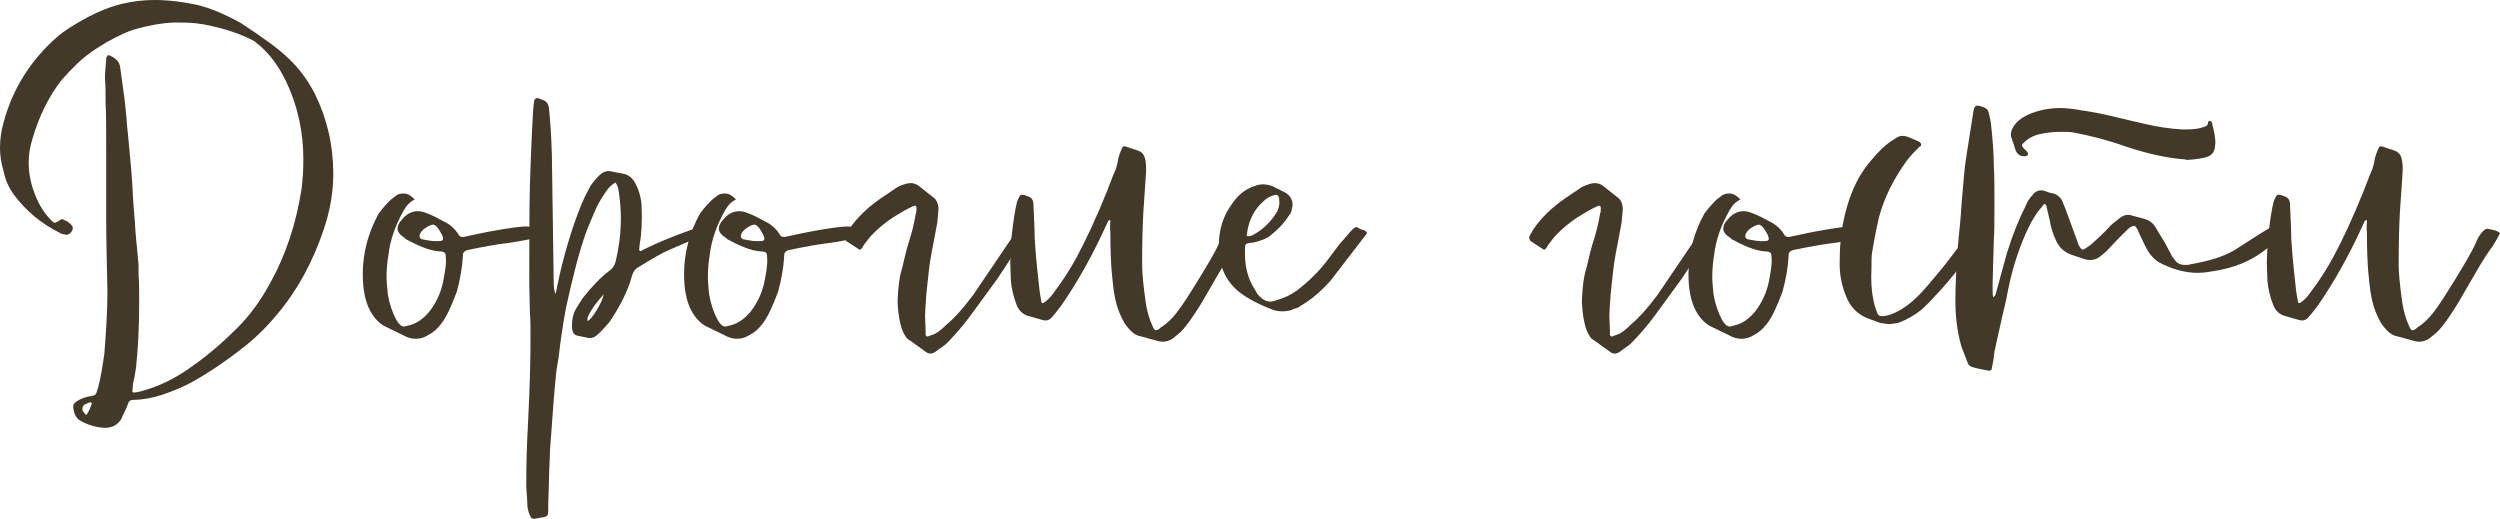
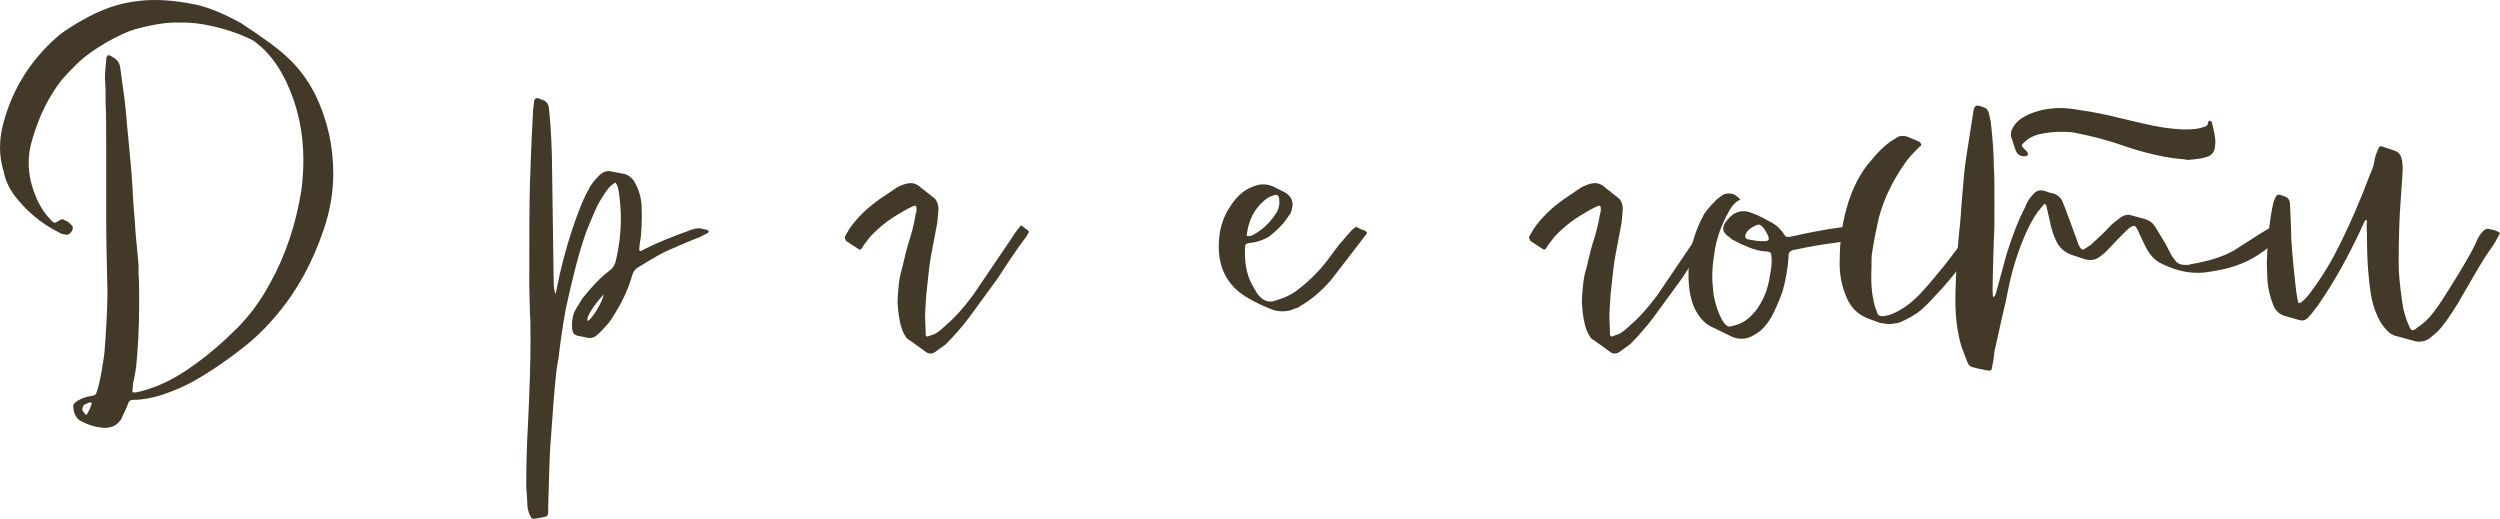
<svg xmlns="http://www.w3.org/2000/svg" viewBox="0 0 196.594 40.8" fill="none">
  <path d="M6.384 33.12C6.048 32.976 5.808 32.592 5.76 32.016V31.92C5.76 31.776 5.904 31.632 6.144 31.488C6.48 31.296 6.72 31.248 6.864 31.2C7.632 31.056 7.488 31.152 7.728 30.432C7.92 29.712 8.064 28.8 8.208 27.792C8.352 25.968 8.448 24.336 8.448 22.944C8.4 20.496 8.352 18.72 8.352 17.52V12C8.352 10.272 8.352 8.976 8.304 8.112C8.304 7.296 8.304 6.672 8.256 6.24V5.952C8.256 5.712 8.304 5.28 8.352 4.704C8.352 4.608 8.352 4.512 8.4 4.464C8.448 4.32 8.544 4.32 8.64 4.368C9.168 4.608 9.408 4.896 9.456 5.328L9.792 7.776C9.84 8.304 9.936 8.976 9.984 9.792L10.08 10.752L10.32 13.344L10.416 14.688C10.464 15.888 10.56 16.848 10.608 17.472C10.656 18.48 10.752 19.248 10.8 19.776L10.896 20.832V21.6C10.944 22.08 10.944 22.848 10.944 23.856C10.944 25.776 10.848 27.456 10.704 28.848C10.656 29.136 10.608 29.568 10.464 30.144L10.416 30.72C10.368 30.816 10.416 30.864 10.56 30.864C10.704 30.864 10.896 30.816 11.088 30.768C12.384 30.432 13.728 29.808 15.12 28.8C16.416 27.888 17.568 26.88 18.672 25.776C19.68 24.768 20.544 23.568 21.264 22.224C22.464 20.064 23.28 17.616 23.712 14.88C23.808 14.112 23.856 13.344 23.856 12.576C23.856 10.416 23.424 8.352 22.512 6.432C21.984 5.328 21.312 4.368 20.496 3.648L19.968 3.216C18.864 2.64 17.568 2.208 16.032 1.92C15.216 1.776 14.592 1.776 14.208 1.776C13.2 1.728 12 1.92 10.608 2.304C10.08 2.448 9.36 2.784 8.4 3.312C7.776 3.696 7.296 3.984 7.008 4.224C6.384 4.656 5.664 5.376 4.848 6.288C3.84 7.584 3.072 9.12 2.544 10.944C2.352 11.568 2.256 12.144 2.256 12.768C2.256 13.584 2.4 14.352 2.688 15.12C2.976 15.936 3.408 16.704 4.032 17.328C4.272 17.568 4.272 17.568 4.608 17.376C4.8 17.232 4.944 17.184 5.088 17.328C5.28 17.376 5.376 17.472 5.424 17.52C5.664 17.712 5.76 17.808 5.712 18.048C5.568 18.384 5.328 18.528 5.088 18.432C4.944 18.432 4.8 18.384 4.656 18.288C3.216 17.568 2.016 16.56 1.056 15.264C0.72 14.784 0.432 14.208 0.288 13.488C0.096 12.864 0 12.24 0 11.616C0 10.944 0.096 10.272 0.288 9.6C1.008 6.96 2.4 4.752 4.464 2.928C4.944 2.496 5.76 1.968 6.912 1.344C7.728 0.912 8.64 0.528 9.648 0.288C10.464 0.096 11.328 0 12.144 0C13.248 0 14.4 0.144 15.504 0.384C16.512 0.624 17.664 1.104 18.96 1.824C20.64 2.928 21.936 3.84 22.752 4.656C23.52 5.376 24.192 6.288 24.768 7.392C25.728 9.36 26.208 11.424 26.208 13.68C26.208 15.072 25.968 16.56 25.44 18.096C24.576 20.64 23.376 22.848 21.792 24.72C20.88 25.824 19.92 26.736 18.96 27.456C17.616 28.512 16.368 29.328 15.264 29.952C14.592 30.336 13.728 30.72 12.72 31.056C11.952 31.296 11.232 31.44 10.512 31.44C10.272 31.44 10.128 31.536 10.08 31.728C9.936 32.16 9.6 32.736 9.552 32.928C9.264 33.408 8.832 33.648 8.208 33.648C7.584 33.6 7.008 33.456 6.384 33.12ZM7.2 31.776C7.248 31.776 7.2 31.728 7.2 31.68L7.104 31.632C6.912 31.68 6.768 31.776 6.624 31.824C6.48 31.968 6.432 32.16 6.528 32.352L6.768 32.64C6.96 32.448 7.152 31.968 7.2 31.776Z" fill="#423928" />
-   <path d="M31.983 26.496L30.207 25.632C29.775 25.392 29.391 24.96 29.103 24.432C28.719 23.712 28.527 22.752 28.527 21.552C28.527 19.872 28.959 18.288 29.775 16.8C30.159 16.272 30.495 15.936 30.735 15.696L31.119 15.408C31.263 15.264 31.503 15.216 31.743 15.216C31.935 15.216 32.079 15.264 32.223 15.36C32.463 15.504 32.559 15.648 32.607 15.696C32.271 15.84 31.983 16.128 31.743 16.56C31.119 17.664 30.687 18.816 30.543 20.064C30.447 20.64 30.399 21.216 30.399 21.84C30.399 22.128 30.447 22.56 30.495 23.136C30.639 23.952 30.879 24.624 31.167 25.152C31.359 25.488 31.551 25.68 31.791 25.68L32.175 25.584C32.799 25.44 33.375 25.008 33.855 24.384C34.383 23.664 34.767 22.8 34.911 21.792C35.055 21.072 35.103 20.544 35.055 20.208C35.055 19.872 34.959 19.824 34.719 19.776H34.623C33.711 19.728 32.751 19.248 31.935 18.816C31.935 18.816 31.887 18.768 31.839 18.72C31.455 18.48 31.263 18.24 31.263 18C31.263 17.76 31.359 17.52 31.599 17.28C31.935 16.848 32.367 16.608 32.847 16.608C33.087 16.608 33.279 16.656 33.519 16.752C33.951 16.896 34.479 17.184 35.103 17.52C35.439 17.712 35.775 18 36.015 18.384C36.111 18.576 36.255 18.672 36.495 18.624L37.839 18.336C38.799 18.144 40.335 17.856 41.295 17.808C41.631 17.808 41.919 17.856 42.159 18L42.735 18.336C42.783 18.384 42.831 18.432 42.831 18.48C42.735 18.576 42.687 18.624 42.687 18.624C41.151 18.912 40.143 19.104 39.615 19.152C39.231 19.2 38.271 19.344 36.687 19.68C36.447 19.824 36.399 19.872 36.399 20.112C36.351 21.12 36.159 22.08 35.919 22.944C35.487 24.096 35.103 24.96 34.671 25.488C34.383 25.872 34.047 26.16 33.663 26.352C33.375 26.544 33.039 26.64 32.703 26.64C32.463 26.64 32.223 26.592 31.983 26.496ZM34.143 18.96H34.479C34.863 18.96 34.911 18.864 34.767 18.48L34.575 18.144C34.383 17.808 34.191 17.664 34.047 17.664C33.999 17.664 33.807 17.712 33.567 17.856C33.231 18.048 33.039 18.288 32.991 18.528C32.991 18.672 33.039 18.768 33.183 18.816C33.423 18.864 33.951 18.96 34.143 18.96Z" fill="#423928" />
  <path d="M55.734 18.192C55.734 18.24 55.686 18.336 55.542 18.384L54.966 18.672C54.438 18.864 53.67 19.2 52.662 19.632C52.086 19.872 51.27 20.352 50.262 20.976C49.974 21.12 49.782 21.36 49.686 21.744C49.35 22.944 48.726 24.144 47.91 25.344C47.526 25.776 47.238 26.112 46.998 26.304C46.758 26.544 46.47 26.64 46.134 26.544L45.414 26.4C45.222 26.352 45.078 26.256 45.03 26.016C44.982 25.92 44.982 25.776 44.982 25.536C44.982 25.248 45.03 24.96 45.126 24.624C45.222 24.384 45.462 24 45.798 23.472C46.518 22.56 47.238 21.792 47.958 21.264C48.15 21.12 48.294 20.928 48.39 20.64C48.678 19.488 48.822 18.336 48.822 17.184C48.822 16.56 48.774 15.888 48.678 15.216C48.63 14.784 48.534 14.496 48.39 14.352C48.294 14.4 48.102 14.544 47.862 14.784C47.526 15.216 47.238 15.696 46.998 16.128C46.566 17.04 46.326 17.712 46.134 18.144C45.558 19.728 45.03 21.792 44.502 24.24C44.262 25.536 44.07 26.832 43.926 28.128C43.878 28.464 43.782 28.848 43.734 29.376C43.59 30.672 43.446 32.688 43.254 35.376C43.206 36.672 43.158 37.632 43.158 38.256L43.11 39.696V40.272C43.11 40.512 43.014 40.608 42.822 40.656L42.006 40.8C41.862 40.8 41.766 40.752 41.718 40.608C41.622 40.464 41.526 40.176 41.478 39.84C41.478 39.504 41.43 38.976 41.382 38.256C41.382 36.576 41.43 34.896 41.526 33.216C41.67 30.336 41.718 28.176 41.718 26.736C41.718 25.776 41.718 25.056 41.67 24.576L41.622 22.416C41.622 18.912 41.622 16.32 41.67 14.544C41.718 13.296 41.766 11.424 41.91 8.928C41.91 8.688 41.958 8.352 42.006 7.92C42.054 7.776 42.15 7.68 42.342 7.728L42.582 7.824C42.918 7.92 43.11 8.112 43.158 8.448C43.254 9.264 43.35 10.512 43.398 12.192L43.542 22.224C43.542 22.56 43.59 22.896 43.686 23.136L44.022 21.552C44.502 19.488 45.078 17.664 45.702 16.128C45.894 15.648 46.134 15.168 46.422 14.64C46.614 14.352 46.854 14.064 47.094 13.824C47.43 13.488 47.766 13.392 48.102 13.488L49.11 13.68C49.446 13.776 49.734 14.016 49.926 14.352C50.214 14.88 50.406 15.456 50.454 16.176C50.502 17.376 50.454 18.384 50.31 19.152L50.262 19.632L50.31 19.728C50.454 19.776 50.55 19.632 50.694 19.584C51.75 19.056 52.95 18.576 54.294 18.096C54.534 18 54.774 17.952 54.966 17.952C55.11 17.952 55.254 18 55.446 18.048C55.59 18.048 55.686 18.096 55.734 18.192ZM47.382 23.472L47.478 23.136L46.95 23.76C46.614 24.192 46.374 24.576 46.23 24.912C46.182 25.056 46.182 25.2 46.23 25.248C46.614 25.008 47.238 23.904 47.382 23.472Z" fill="#423928" />
-   <path d="M57.249 26.496L55.473 25.632C55.041 25.392 54.657 24.96 54.369 24.432C53.985 23.712 53.793 22.752 53.793 21.552C53.793 19.872 54.225 18.288 55.041 16.8C55.425 16.272 55.761 15.936 56.001 15.696L56.385 15.408C56.529 15.264 56.769 15.216 57.009 15.216C57.201 15.216 57.345 15.264 57.489 15.36C57.729 15.504 57.825 15.648 57.873 15.696C57.537 15.84 57.249 16.128 57.009 16.56C56.385 17.664 55.953 18.816 55.809 20.064C55.713 20.64 55.665 21.216 55.665 21.84C55.665 22.128 55.713 22.56 55.761 23.136C55.905 23.952 56.145 24.624 56.433 25.152C56.625 25.488 56.817 25.68 57.057 25.68L57.441 25.584C58.065 25.44 58.641 25.008 59.121 24.384C59.649 23.664 60.033 22.8 60.177 21.792C60.321 21.072 60.369 20.544 60.321 20.208C60.321 19.872 60.225 19.824 59.985 19.776H59.889C58.977 19.728 58.017 19.248 57.201 18.816C57.201 18.816 57.153 18.768 57.105 18.72C56.721 18.48 56.529 18.24 56.529 18C56.529 17.76 56.625 17.52 56.865 17.28C57.201 16.848 57.633 16.608 58.113 16.608C58.353 16.608 58.545 16.656 58.785 16.752C59.217 16.896 59.745 17.184 60.369 17.52C60.705 17.712 61.041 18 61.281 18.384C61.377 18.576 61.521 18.672 61.761 18.624L63.105 18.336C64.065 18.144 65.601 17.856 66.561 17.808C66.897 17.808 67.185 17.856 67.425 18L68.001 18.336C68.049 18.384 68.097 18.432 68.097 18.48C68.001 18.576 67.953 18.624 67.953 18.624C66.417 18.912 65.409 19.104 64.881 19.152C64.497 19.2 63.537 19.344 61.953 19.68C61.713 19.824 61.665 19.872 61.665 20.112C61.617 21.12 61.425 22.08 61.185 22.944C60.753 24.096 60.369 24.96 59.937 25.488C59.649 25.872 59.313 26.16 58.929 26.352C58.641 26.544 58.305 26.64 57.969 26.64C57.729 26.64 57.489 26.592 57.249 26.496ZM59.409 18.96H59.745C60.129 18.96 60.177 18.864 60.033 18.48L59.841 18.144C59.649 17.808 59.457 17.664 59.313 17.664C59.265 17.664 59.073 17.712 58.833 17.856C58.497 18.048 58.305 18.288 58.257 18.528C58.257 18.672 58.305 18.768 58.449 18.816C58.689 18.864 59.217 18.96 59.409 18.96Z" fill="#423928" />
  <path d="M71.352 26.64C71.16 26.448 70.968 26.016 70.92 25.872C70.776 25.44 70.632 24.768 70.584 23.808C70.584 23.472 70.632 22.32 70.824 21.504C70.968 21.072 71.208 19.872 71.4 19.248C71.64 18.528 71.88 17.664 72.024 16.752C72.072 16.704 72.072 16.56 72.072 16.368C72.072 16.176 71.976 16.128 71.784 16.224C71.256 16.464 70.872 16.704 70.632 16.848C69.816 17.328 69.096 17.904 68.424 18.624C68.088 19.056 67.848 19.344 67.8 19.488C67.704 19.632 67.608 19.68 67.512 19.584L66.552 18.96C66.456 18.816 66.408 18.72 66.456 18.576L66.792 18C67.416 17.088 68.232 16.32 69.192 15.648L70.536 14.736L70.728 14.64C71.064 14.496 71.352 14.4 71.592 14.4C71.928 14.4 72.216 14.544 72.456 14.784L73.368 15.504C73.607 15.648 73.752 15.936 73.8 16.32C73.8 16.608 73.752 16.992 73.704 17.52L73.224 20.064C73.08 20.784 72.984 21.84 72.84 23.184C72.792 23.952 72.744 24.528 72.744 24.864L72.792 26.112V26.352C72.84 26.448 72.936 26.496 72.984 26.448L73.512 26.256C73.8 26.112 74.136 25.824 74.472 25.488C75 25.056 75.72 24.288 76.536 23.184L78.648 20.064L79.56 18.72C79.704 18.48 79.896 18.192 80.184 17.856C80.232 17.712 80.328 17.712 80.424 17.808C80.568 17.952 80.904 18.096 80.904 18.24C80.904 18.288 80.808 18.432 80.664 18.672C80.472 18.912 79.944 19.584 78.456 21.888L76.248 24.912C75.672 25.68 75.048 26.4 74.376 27.072L73.512 27.696C73.272 27.84 73.032 27.84 72.84 27.696C72.216 27.264 71.736 26.88 71.352 26.64Z" fill="#423928" />
-   <path d="M91.109 26.832L89.525 26.4C89.189 26.304 88.804 25.968 88.42 25.392C88.084 24.816 87.844 24.192 87.701 23.52C87.556 22.896 87.46 21.792 87.413 21.264C87.365 20.64 87.317 19.632 87.317 18.288C87.268 17.952 87.317 17.52 87.317 17.328C87.268 17.28 87.172 17.328 87.125 17.424L86.836 18.048C85.876 20.112 84.773 22.128 83.476 24C83.14 24.432 82.901 24.768 82.661 25.008C82.468 25.2 82.228 25.248 81.94 25.152L80.932 24.864C80.501 24.768 80.165 24.48 79.972 24.048C79.684 23.328 79.541 22.656 79.493 22.08L79.445 20.688C79.445 20.256 79.493 19.584 79.541 18.672C79.684 17.376 79.829 16.464 79.972 15.888C80.117 15.504 80.212 15.312 80.356 15.312C80.501 15.312 80.644 15.36 80.884 15.456C81.125 15.552 81.268 15.744 81.268 16.08C81.317 17.232 81.365 18.096 81.365 18.72C81.413 19.536 81.508 20.736 81.701 22.416C81.749 22.992 81.844 23.424 81.892 23.712C81.892 23.856 82.037 23.856 82.085 23.808C82.373 23.616 82.661 23.328 82.949 22.896C83.573 22.08 84.149 21.168 84.676 20.208C85.396 18.864 86.212 17.136 87.077 14.976L87.556 13.728C87.749 13.344 87.844 13.008 87.892 12.72C87.941 12.336 88.084 12 88.228 11.664C88.277 11.52 88.373 11.472 88.516 11.52L89.525 11.856C89.764 11.952 89.909 12.096 90.004 12.336C90.149 12.768 90.149 13.248 90.1 13.872L89.909 16.704C89.861 17.616 89.813 18.96 89.813 20.784C89.813 21.456 89.909 22.464 90.1 23.808C90.197 24.48 90.388 25.104 90.628 25.632C90.724 25.872 90.821 25.968 90.869 25.968C91.012 25.968 91.109 25.92 91.252 25.776C91.781 25.44 92.164 25.056 92.5 24.624C92.932 24.096 93.508 23.184 94.277 21.936C95.044 20.688 95.573 19.776 95.861 19.152C96.004 18.768 96.197 18.432 96.437 18.192C96.58 18.048 96.725 17.952 96.869 18C97.061 18.048 97.54 18.096 97.781 18.336C97.493 18.912 97.252 19.296 97.109 19.488C96.869 19.824 96.437 20.448 95.861 21.456L94.468 23.856C93.844 24.864 93.317 25.632 92.836 26.112L92.26 26.592C91.924 26.832 91.54 26.928 91.109 26.832Z" fill="#423928" />
  <path d="M107.504 18.336L106.399 19.776L104.624 22.08C103.807 22.992 103.04 23.616 102.271 24.048C102.128 24.192 101.935 24.24 101.743 24.288C101.504 24.432 101.168 24.48 100.832 24.48C100.544 24.48 100.304 24.432 100.159 24.384C99.008 23.952 98.096 23.472 97.424 22.944C96.367 22.08 95.84 20.88 95.84 19.392C95.84 18.096 96.176 16.992 96.848 16.08C97.327 15.36 97.903 14.88 98.624 14.64C98.863 14.544 99.103 14.496 99.344 14.496C99.68 14.496 100.016 14.592 100.351 14.784L101.023 15.12C101.456 15.36 101.647 15.696 101.647 16.128C101.647 16.176 101.6 16.368 101.552 16.608C101.504 16.752 101.456 16.848 101.359 16.944C100.975 17.568 100.447 18.096 99.775 18.624C99.344 18.864 98.815 19.056 98.287 19.104C97.951 19.152 97.903 19.2 97.903 19.584C97.855 20.832 98.096 21.888 98.672 22.752L98.863 23.088C99.199 23.52 99.535 23.712 99.871 23.712C100.063 23.712 100.256 23.664 100.495 23.568C101.023 23.424 101.504 23.184 101.983 22.848C102.8 22.224 103.567 21.504 104.288 20.592L105.296 19.248L106.256 18.144C106.447 17.952 106.592 17.856 106.639 17.856C106.783 17.856 106.88 18 107.071 18.048C107.311 18.096 107.456 18.192 107.504 18.336ZM98.191 18.576L98.432 18.528C99.296 18.096 99.968 17.424 100.447 16.608C100.592 16.272 100.64 15.984 100.592 15.744V15.6C100.544 15.36 100.399 15.264 100.159 15.36C99.823 15.456 99.584 15.6 99.344 15.84C98.624 16.464 98.191 17.328 98.048 18.432C98 18.528 98.048 18.576 98.191 18.576Z" fill="#423928" />
  <path d="M125.164 26.64C124.972 26.448 124.78 26.016 124.732 25.872C124.588 25.44 124.444 24.768 124.396 23.808C124.396 23.472 124.444 22.32 124.636 21.504C124.78 21.072 125.02 19.872 125.212 19.248C125.452 18.528 125.692 17.664 125.836 16.752C125.884 16.704 125.884 16.56 125.884 16.368C125.884 16.176 125.788 16.128 125.596 16.224C125.068 16.464 124.684 16.704 124.444 16.848C123.628 17.328 122.908 17.904 122.236 18.624C121.9 19.056 121.66 19.344 121.612 19.488C121.516 19.632 121.42 19.68 121.324 19.584L120.364 18.96C120.268 18.816 120.22 18.72 120.268 18.576L120.604 18C121.228 17.088 122.044 16.32 123.004 15.648L124.348 14.736L124.54 14.64C124.876 14.496 125.164 14.4 125.404 14.4C125.74 14.4 126.028 14.544 126.268 14.784L127.18 15.504C127.42 15.648 127.564 15.936 127.612 16.32C127.612 16.608 127.564 16.992 127.516 17.52L127.036 20.064C126.892 20.784 126.796 21.84 126.652 23.184C126.604 23.952 126.556 24.528 126.556 24.864L126.604 26.112V26.352C126.652 26.448 126.748 26.496 126.796 26.448L127.324 26.256C127.612 26.112 127.948 25.824 128.284 25.488C128.812 25.056 129.532 24.288 130.348 23.184L132.46 20.064L133.372 18.72C133.516 18.48 133.708 18.192 133.996 17.856C134.044 17.712 134.14 17.712 134.236 17.808C134.38 17.952 134.716 18.096 134.716 18.24C134.716 18.288 134.62 18.432 134.476 18.672C134.284 18.912 133.756 19.584 132.268 21.888L130.06 24.912C129.484 25.68 128.86 26.4 128.188 27.072L127.324 27.696C127.084 27.84 126.844 27.84 126.652 27.696C126.028 27.264 125.548 26.88 125.164 26.64Z" fill="#423928" />
  <path d="M136.233 26.496L134.457 25.632C134.025 25.392 133.641 24.96 133.353 24.432C132.969 23.712 132.777 22.752 132.777 21.552C132.777 19.872 133.209 18.288 134.025 16.8C134.409 16.272 134.745 15.936 134.985 15.696L135.369 15.408C135.513 15.264 135.753 15.216 135.993 15.216C136.185 15.216 136.329 15.264 136.473 15.36C136.713 15.504 136.809 15.648 136.857 15.696C136.521 15.84 136.233 16.128 135.993 16.56C135.369 17.664 134.937 18.816 134.793 20.064C134.697 20.64 134.649 21.216 134.649 21.84C134.649 22.128 134.697 22.56 134.745 23.136C134.889 23.952 135.129 24.624 135.417 25.152C135.609 25.488 135.801 25.68 136.041 25.68L136.425 25.584C137.049 25.44 137.625 25.008 138.105 24.384C138.633 23.664 139.017 22.8 139.161 21.792C139.305 21.072 139.353 20.544 139.305 20.208C139.305 19.872 139.209 19.824 138.969 19.776H138.873C137.961 19.728 137.001 19.248 136.185 18.816C136.185 18.816 136.137 18.768 136.089 18.72C135.705 18.48 135.513 18.24 135.513 18C135.513 17.76 135.609 17.52 135.849 17.28C136.185 16.848 136.617 16.608 137.097 16.608C137.337 16.608 137.529 16.656 137.769 16.752C138.201 16.896 138.729 17.184 139.353 17.52C139.689 17.712 140.025 18 140.265 18.384C140.361 18.576 140.505 18.672 140.745 18.624L142.089 18.336C143.049 18.144 144.585 17.856 145.545 17.808C145.881 17.808 146.169 17.856 146.409 18L146.985 18.336C147.033 18.384 147.081 18.432 147.081 18.48C146.985 18.576 146.937 18.624 146.937 18.624C145.401 18.912 144.393 19.104 143.865 19.152C143.481 19.2 142.521 19.344 140.937 19.68C140.697 19.824 140.649 19.872 140.649 20.112C140.601 21.12 140.409 22.08 140.169 22.944C139.737 24.096 139.353 24.96 138.921 25.488C138.633 25.872 138.297 26.16 137.913 26.352C137.625 26.544 137.289 26.64 136.953 26.64C136.713 26.64 136.473 26.592 136.233 26.496ZM138.393 18.96H138.729C139.113 18.96 139.161 18.864 139.017 18.48L138.825 18.144C138.633 17.808 138.441 17.664 138.297 17.664C138.249 17.664 138.057 17.712 137.817 17.856C137.481 18.048 137.289 18.288 137.241 18.528C137.241 18.672 137.289 18.768 137.433 18.816C137.673 18.864 138.201 18.96 138.393 18.96Z" fill="#423928" />
  <path d="M147.84 25.392L146.928 25.056C146.16 24.768 145.584 24.24 145.248 23.472C144.816 22.512 144.624 21.504 144.672 20.448C144.672 18.96 144.864 17.616 145.2 16.416C145.632 14.832 146.304 13.536 147.216 12.528C147.696 11.952 148.176 11.472 148.656 11.136L149.184 10.8C149.424 10.656 149.712 10.656 150 10.752L150.912 11.136C151.104 11.28 151.152 11.472 150.96 11.52C150.624 11.856 150.288 12.192 149.952 12.624C148.944 14.016 148.176 15.504 147.744 17.136C147.6 17.76 147.408 18.672 147.216 19.872C147.168 20.112 147.168 20.544 147.168 21.072C147.12 22.08 147.168 22.896 147.312 23.52C147.36 23.856 147.456 24.192 147.6 24.528C147.648 24.768 147.792 24.864 147.984 24.864C148.368 24.864 148.8 24.72 149.328 24.432C149.76 24.192 150.24 23.856 150.672 23.424C151.152 22.992 151.92 22.08 152.976 20.784L154.848 18.336C155.088 18.048 155.28 17.904 155.328 17.904C155.424 17.904 155.568 17.952 155.808 18.048L156.048 18.192C156.144 18.24 156.144 18.288 156.096 18.432L156 18.576L155.328 19.44C153.984 21.216 152.928 22.512 152.16 23.28C151.824 23.664 151.44 24.048 151.056 24.384C150.528 24.816 149.904 25.152 149.28 25.392C148.944 25.44 148.704 25.488 148.56 25.488C148.416 25.488 148.176 25.44 147.84 25.392Z" fill="#423928" />
  <path d="M155.206 28.896C154.966 28.848 154.822 28.752 154.726 28.512L154.246 27.264C153.91 26.112 153.766 24.912 153.766 23.616C153.766 22.752 153.814 21.36 153.958 19.44L154.054 18.384C154.102 17.856 154.198 17.088 154.246 16.08C154.39 14.4 154.486 13.152 154.63 12.288L155.158 8.928C155.206 8.496 155.302 8.304 155.494 8.304C155.59 8.304 155.782 8.352 156.022 8.448C156.262 8.544 156.358 8.688 156.406 8.928L156.55 9.6C156.694 10.896 156.79 12.048 156.79 13.104C156.838 13.728 156.838 14.688 156.838 15.984C156.838 17.28 156.838 18.24 156.79 18.864C156.742 20.592 156.694 21.888 156.694 22.752C156.694 22.992 156.694 23.232 156.742 23.376C156.79 23.328 156.886 23.28 156.934 23.136L157.798 19.968C158.278 18.432 158.758 17.232 159.238 16.32C159.382 15.936 159.574 15.6 159.814 15.36C160.054 15.024 160.39 14.88 160.822 15.024C160.966 15.072 161.158 15.168 161.494 15.216C161.782 15.312 162.022 15.504 162.166 15.792L162.454 16.512L163.318 18.864L163.366 19.008C163.414 19.2 163.606 19.632 163.798 19.632C163.846 19.632 164.086 19.488 164.422 19.248C165.046 18.672 165.526 18.24 165.814 17.904C166.006 17.664 166.342 17.424 166.774 17.088C167.062 16.896 167.35 16.848 167.638 16.944L168.694 17.232C169.03 17.328 169.27 17.52 169.462 17.808L170.278 19.152L170.806 20.16L171.142 20.592C171.286 20.736 171.526 20.832 171.766 20.832C172.006 20.832 172.15 20.832 172.246 20.784C173.638 20.544 174.79 20.208 175.702 19.68L177.718 18.384L178.438 17.952C178.63 17.904 178.774 17.904 178.918 17.952L179.062 18C179.206 18.048 179.638 18.096 179.686 18.288V18.336C179.686 18.576 179.35 18.768 179.206 18.816C178.294 19.536 177.91 19.824 177.958 19.776C176.95 20.544 175.654 21.072 174.118 21.312C173.782 21.36 173.398 21.456 172.822 21.456C171.814 21.456 170.806 21.168 169.798 20.64C169.558 20.496 169.27 20.256 169.03 19.92C168.79 19.584 168.55 19.056 168.214 18.336C168.07 17.952 167.926 17.76 167.83 17.76C167.686 17.76 167.494 17.856 167.254 18.096L166.534 18.816L165.67 19.728C165.622 19.776 165.43 19.968 165.094 20.208C164.758 20.448 164.422 20.496 163.99 20.4L162.982 20.064C162.358 19.872 161.878 19.44 161.638 18.816C161.446 18.432 161.254 17.76 161.206 17.424L160.918 16.176C160.87 16.032 160.726 15.984 160.678 16.128L160.246 16.656C159.526 17.664 158.95 19.056 158.422 20.736C158.23 21.36 157.99 22.32 157.75 23.616L157.414 25.056L156.838 27.648C156.79 28.224 156.694 28.656 156.646 28.896C156.646 29.088 156.55 29.184 156.31 29.136C156.118 29.088 155.734 29.04 155.206 28.896ZM172.006 12.576L171.766 12.528C170.422 12.432 168.886 12.096 167.158 11.52C165.67 10.992 164.326 10.656 163.03 10.416C162.79 10.368 162.454 10.368 162.022 10.368C161.542 10.368 161.062 10.416 160.582 10.512C160.006 10.608 159.526 10.848 159.19 11.184C158.95 11.376 158.95 11.472 159.142 11.664L159.382 11.904C159.43 11.952 159.478 12.048 159.478 12.096C159.478 12.24 159.382 12.288 159.19 12.288C158.854 12.288 158.662 12.144 158.518 11.856L158.182 10.848C158.134 10.8 158.134 10.656 158.134 10.512C158.134 10.32 158.23 10.128 158.374 9.888C158.614 9.552 158.902 9.312 159.286 9.12C159.622 8.928 160.054 8.784 160.63 8.64C161.11 8.544 161.59 8.496 162.022 8.496C162.406 8.496 162.982 8.544 163.75 8.688C164.47 8.784 165.478 8.976 166.822 9.312L168.454 9.696C169.654 9.984 170.662 10.128 171.574 10.176H171.958C172.486 10.176 172.918 10.128 173.302 9.984C173.542 9.936 173.638 9.792 173.638 9.648C173.638 9.552 173.686 9.504 173.782 9.504C173.83 9.504 173.878 9.552 173.926 9.6C174.118 10.32 174.214 10.848 174.214 11.232L174.166 11.664C174.118 11.904 173.974 12.144 173.686 12.288C173.35 12.432 172.774 12.528 172.006 12.576Z" fill="#423928" />
  <path d="M189.921 26.832L188.337 26.4C188.001 26.304 187.617 25.968 187.233 25.392C186.897 24.816 186.657 24.192 186.513 23.52C186.369 22.896 186.273 21.792 186.225 21.264C186.177 20.64 186.129 19.632 186.129 18.288C186.081 17.952 186.129 17.52 186.129 17.328C186.081 17.28 185.985 17.328 185.937 17.424L185.649 18.048C184.689 20.112 183.585 22.128 182.289 24C181.953 24.432 181.713 24.768 181.473 25.008C181.281 25.2 181.041 25.248 180.753 25.152L179.745 24.864C179.313 24.768 178.977 24.48 178.785 24.048C178.497 23.328 178.353 22.656 178.305 22.08L178.257 20.688C178.257 20.256 178.305 19.584 178.353 18.672C178.497 17.376 178.641 16.464 178.785 15.888C178.929 15.504 179.025 15.312 179.169 15.312C179.313 15.312 179.457 15.36 179.697 15.456C179.937 15.552 180.081 15.744 180.081 16.08C180.129 17.232 180.177 18.096 180.177 18.72C180.225 19.536 180.321 20.736 180.513 22.416C180.561 22.992 180.657 23.424 180.705 23.712C180.705 23.856 180.849 23.856 180.897 23.808C181.185 23.616 181.473 23.328 181.761 22.896C182.385 22.08 182.961 21.168 183.489 20.208C184.209 18.864 185.025 17.136 185.889 14.976L186.369 13.728C186.561 13.344 186.657 13.008 186.705 12.72C186.753 12.336 186.897 12 187.041 11.664C187.089 11.52 187.185 11.472 187.329 11.52L188.337 11.856C188.577 11.952 188.721 12.096 188.817 12.336C188.961 12.768 188.961 13.248 188.913 13.872L188.721 16.704C188.673 17.616 188.625 18.96 188.625 20.784C188.625 21.456 188.721 22.464 188.913 23.808C189.009 24.48 189.201 25.104 189.441 25.632C189.537 25.872 189.633 25.968 189.681 25.968C189.825 25.968 189.921 25.92 190.065 25.776C190.593 25.44 190.977 25.056 191.313 24.624C191.745 24.096 192.321 23.184 193.089 21.936C193.857 20.688 194.385 19.776 194.673 19.152C194.817 18.768 195.009 18.432 195.249 18.192C195.393 18.048 195.537 17.952 195.681 18C195.873 18.048 196.353 18.096 196.593 18.336C196.305 18.912 196.065 19.296 195.921 19.488C195.681 19.824 195.249 20.448 194.673 21.456L193.281 23.856C192.657 24.864 192.129 25.632 191.649 26.112L191.073 26.592C190.737 26.832 190.353 26.928 189.921 26.832Z" fill="#423928" />
</svg>